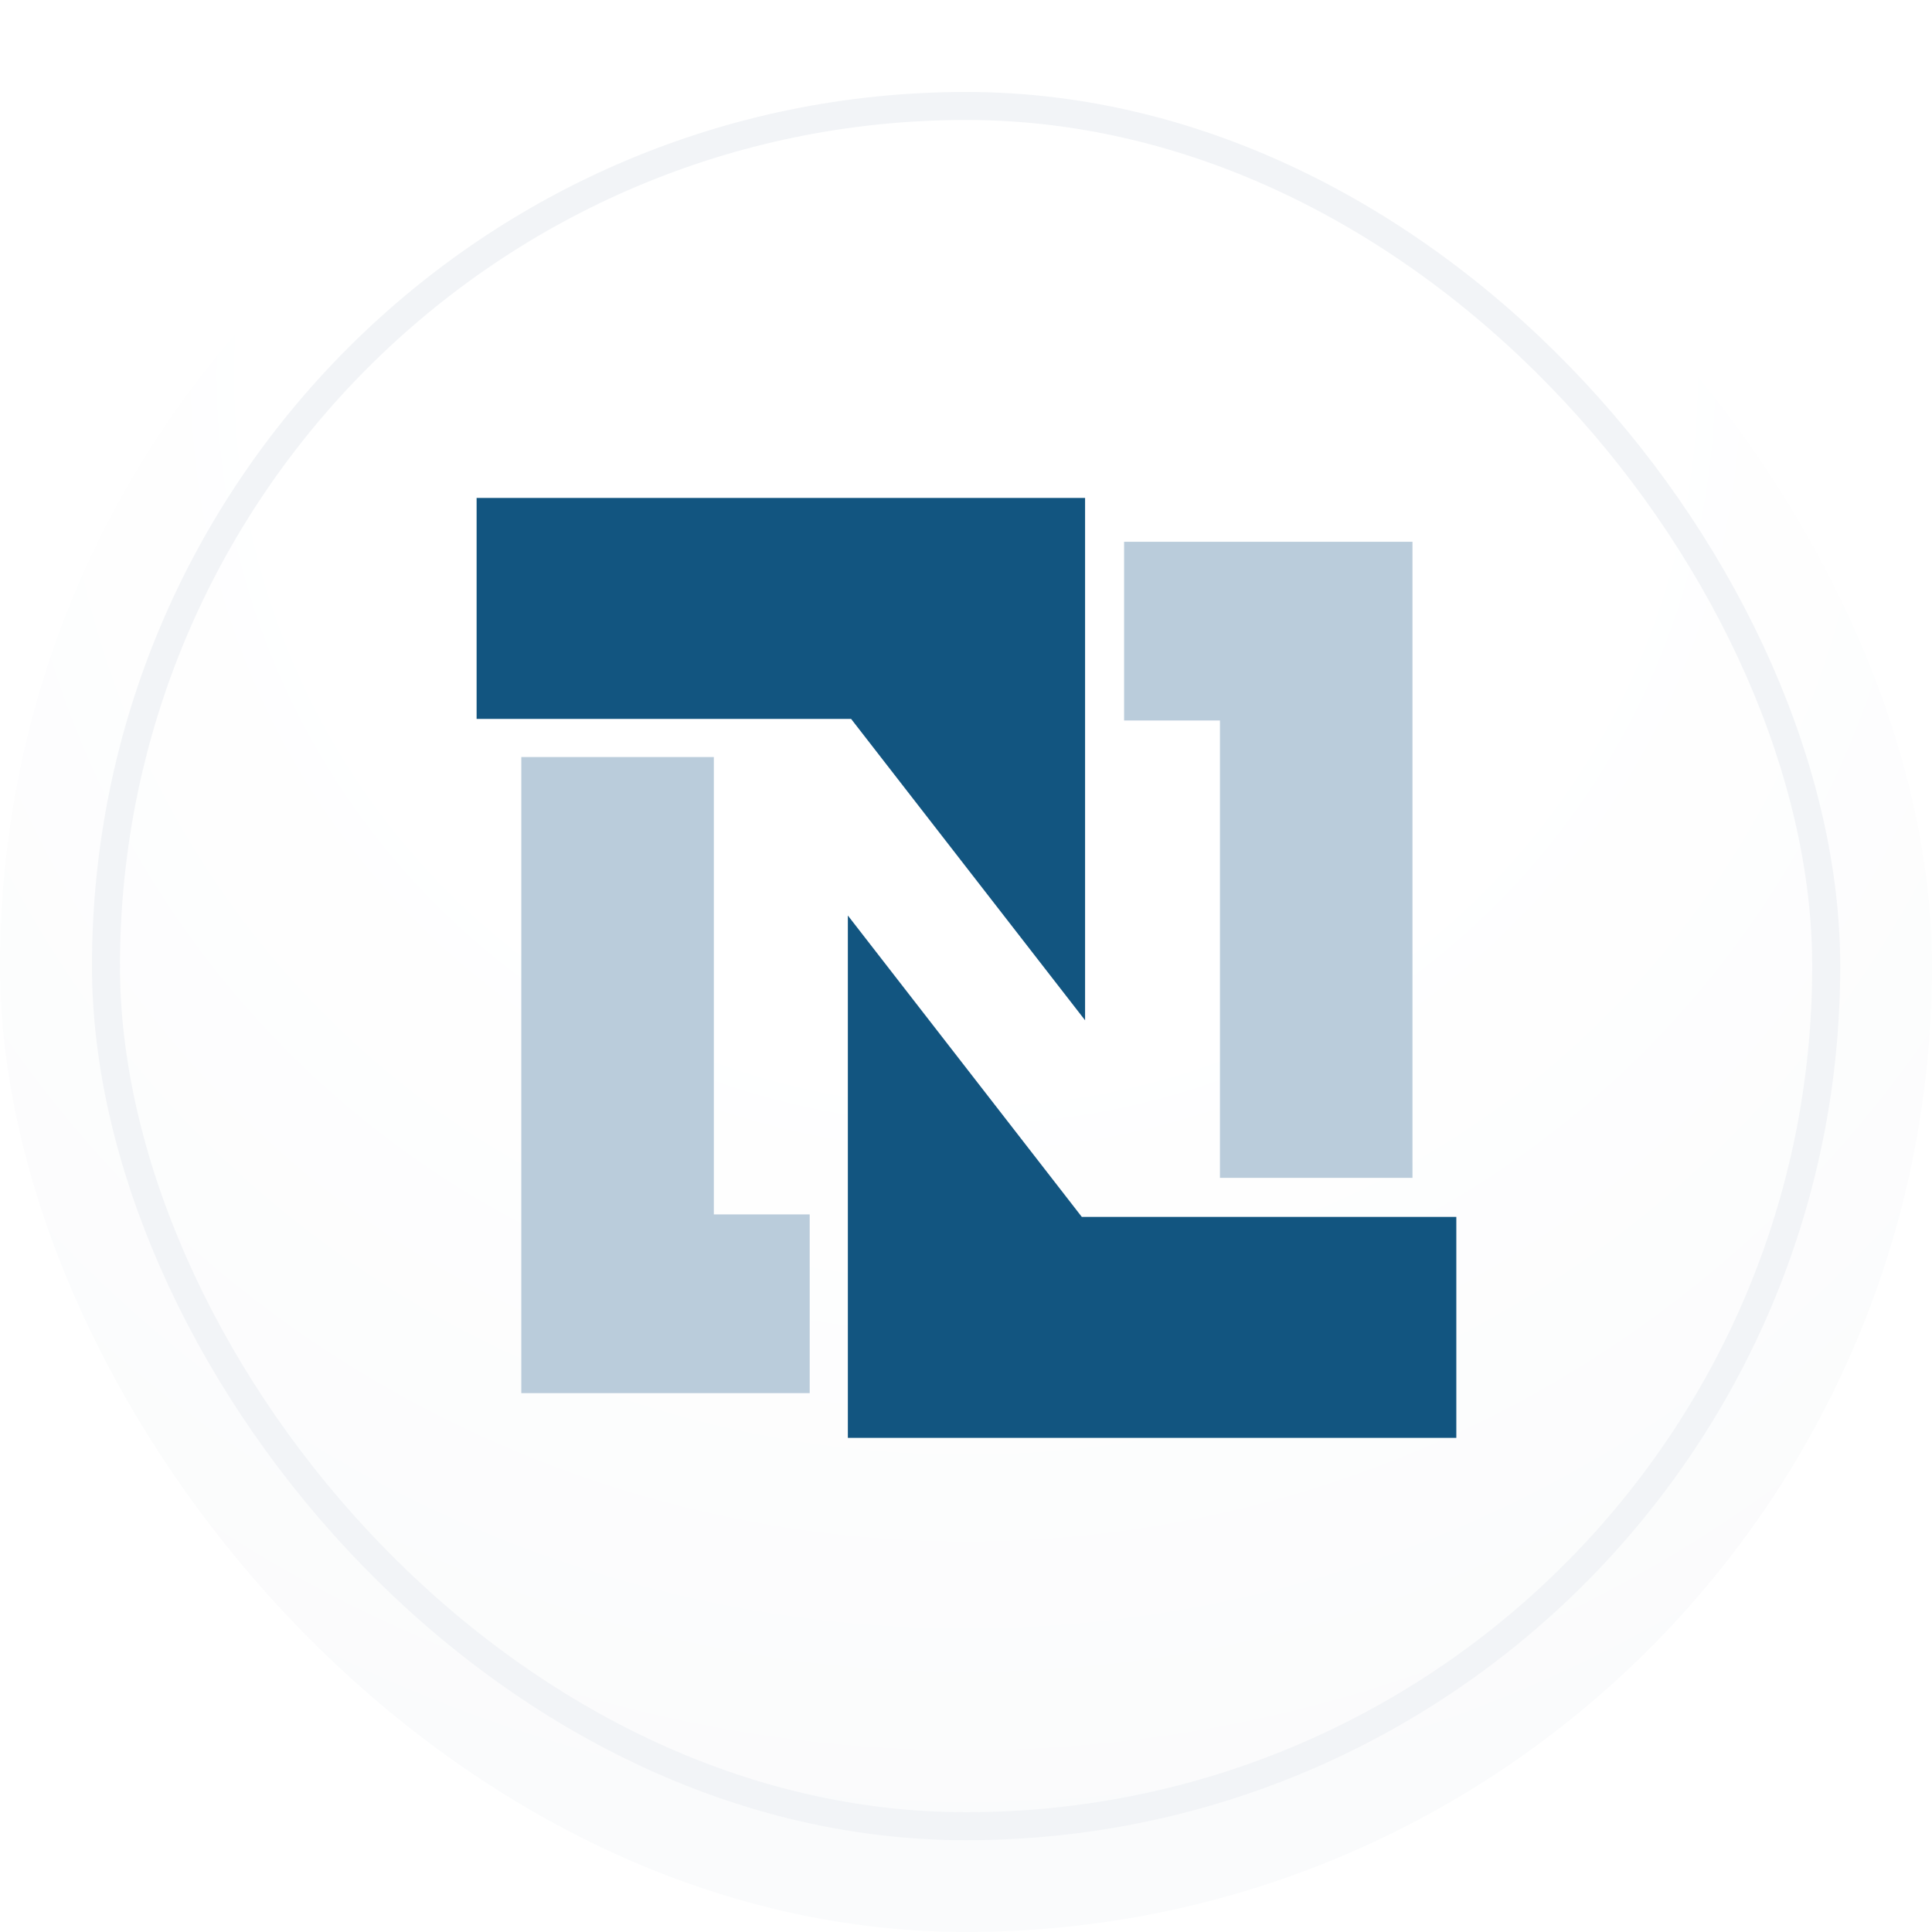
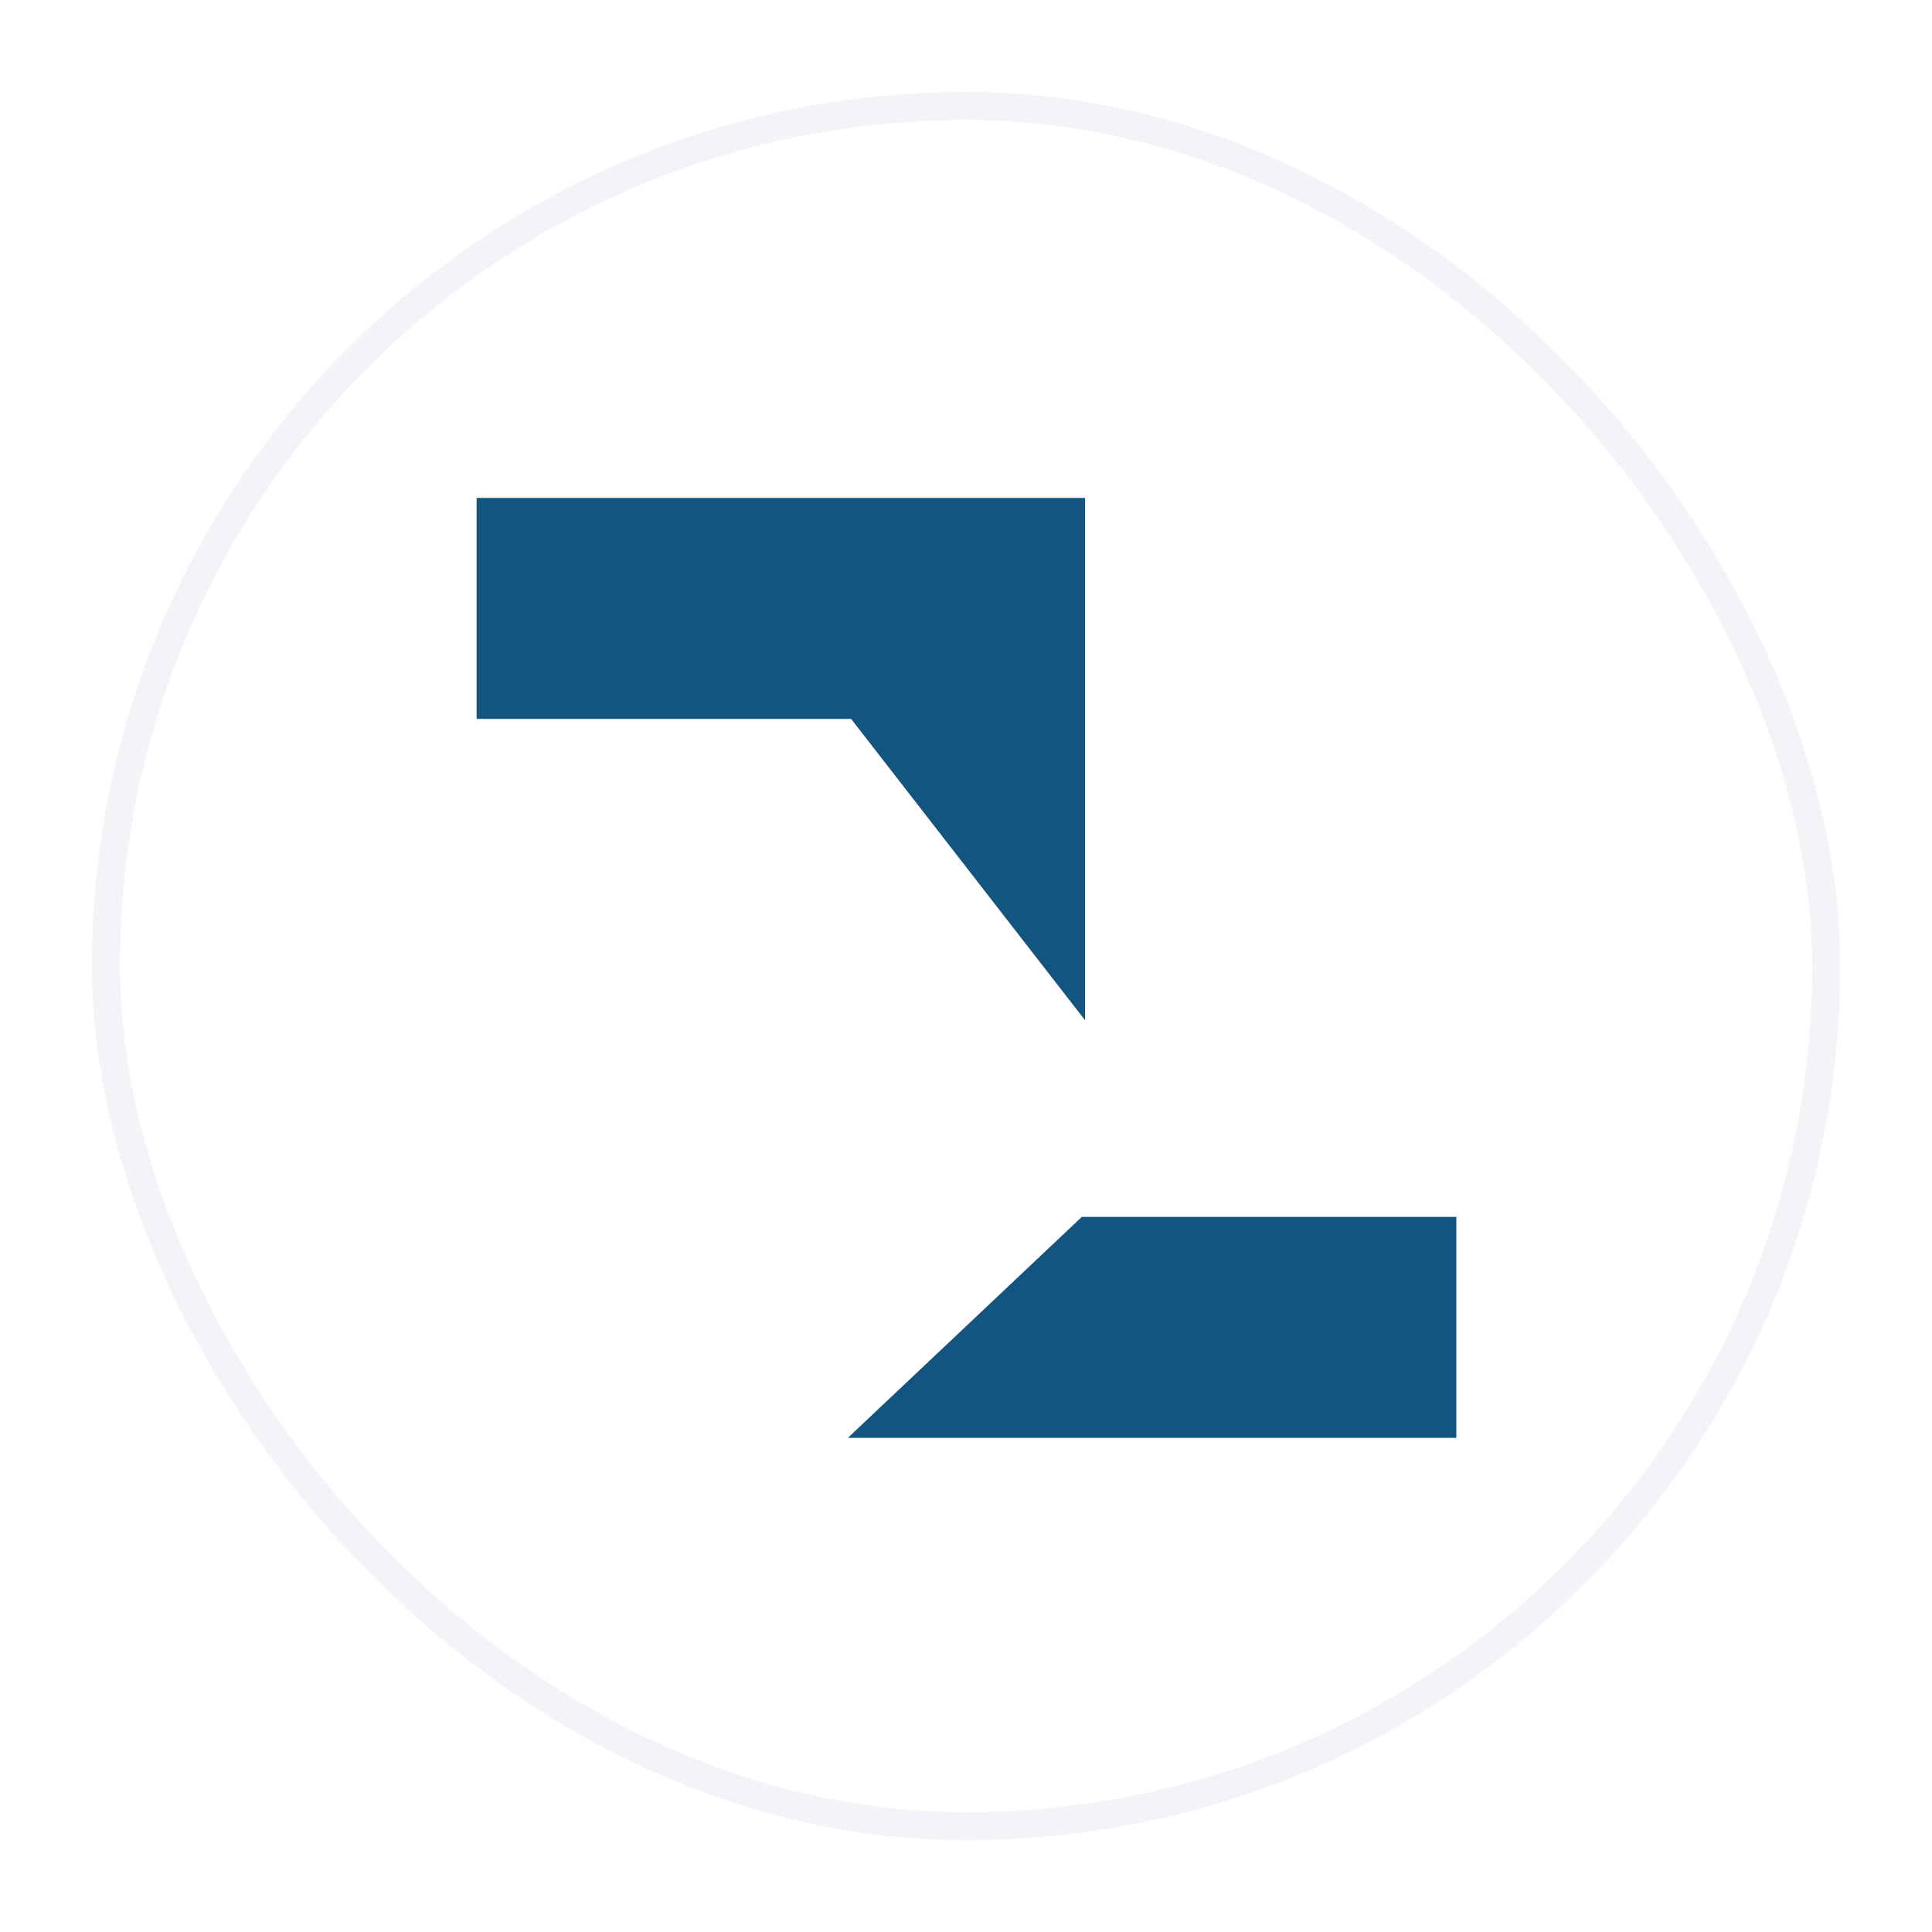
<svg xmlns="http://www.w3.org/2000/svg" width="52" height="52" viewBox="0 0 52 52" fill="none">
-   <rect width="52" height="52" rx="26" fill="url(#paint0_radial_1129_12343)" />
  <g filter="url(#filter0_d_1129_12343)">
-     <path d="M14.031 19.622H19.213V31.932H21.793V36.742H14.031V19.622ZM38.017 30.948H32.835V18.638H30.255V13.828H38.017V30.948Z" fill="#BACCDB" />
-     <path d="M12.828 12.648H29.205V26.707L22.908 18.596H12.828V12.648ZM39.197 37.946H22.82V23.887L29.117 31.999H39.197" fill="#125580" />
+     <path d="M12.828 12.648H29.205V26.707L22.908 18.596H12.828V12.648ZM39.197 37.946H22.82L29.117 31.999H39.197" fill="#125580" />
  </g>
  <rect x="2.852" y="2.852" width="46.301" height="46.301" rx="23.151" stroke="#F2F4F7" stroke-width="0.754" />
  <defs>
    <filter id="filter0_d_1129_12343" x="12.075" y="12.648" width="27.874" height="26.804" filterUnits="userSpaceOnUse" color-interpolation-filters="sRGB">
      <feFlood flood-opacity="0" result="BackgroundImageFix" />
      <feColorMatrix in="SourceAlpha" type="matrix" values="0 0 0 0 0 0 0 0 0 0 0 0 0 0 0 0 0 0 127 0" result="hardAlpha" />
      <feOffset dy="0.754" />
      <feGaussianBlur stdDeviation="0.377" />
      <feComposite in2="hardAlpha" operator="out" />
      <feColorMatrix type="matrix" values="0 0 0 0 0.814 0 0 0 0 0.835 0 0 0 0 0.866 0 0 0 1 0" />
      <feBlend mode="normal" in2="BackgroundImageFix" result="effect1_dropShadow_1129_12343" />
      <feBlend mode="normal" in="SourceGraphic" in2="effect1_dropShadow_1129_12343" result="shape" />
    </filter>
    <radialGradient id="paint0_radial_1129_12343" cx="0" cy="0" r="1" gradientUnits="userSpaceOnUse" gradientTransform="translate(26 10.329) rotate(90) scale(44.758)">
      <stop offset="0.382" stop-color="white" />
      <stop offset="1" stop-color="#F9FAFB" />
    </radialGradient>
  </defs>
</svg>